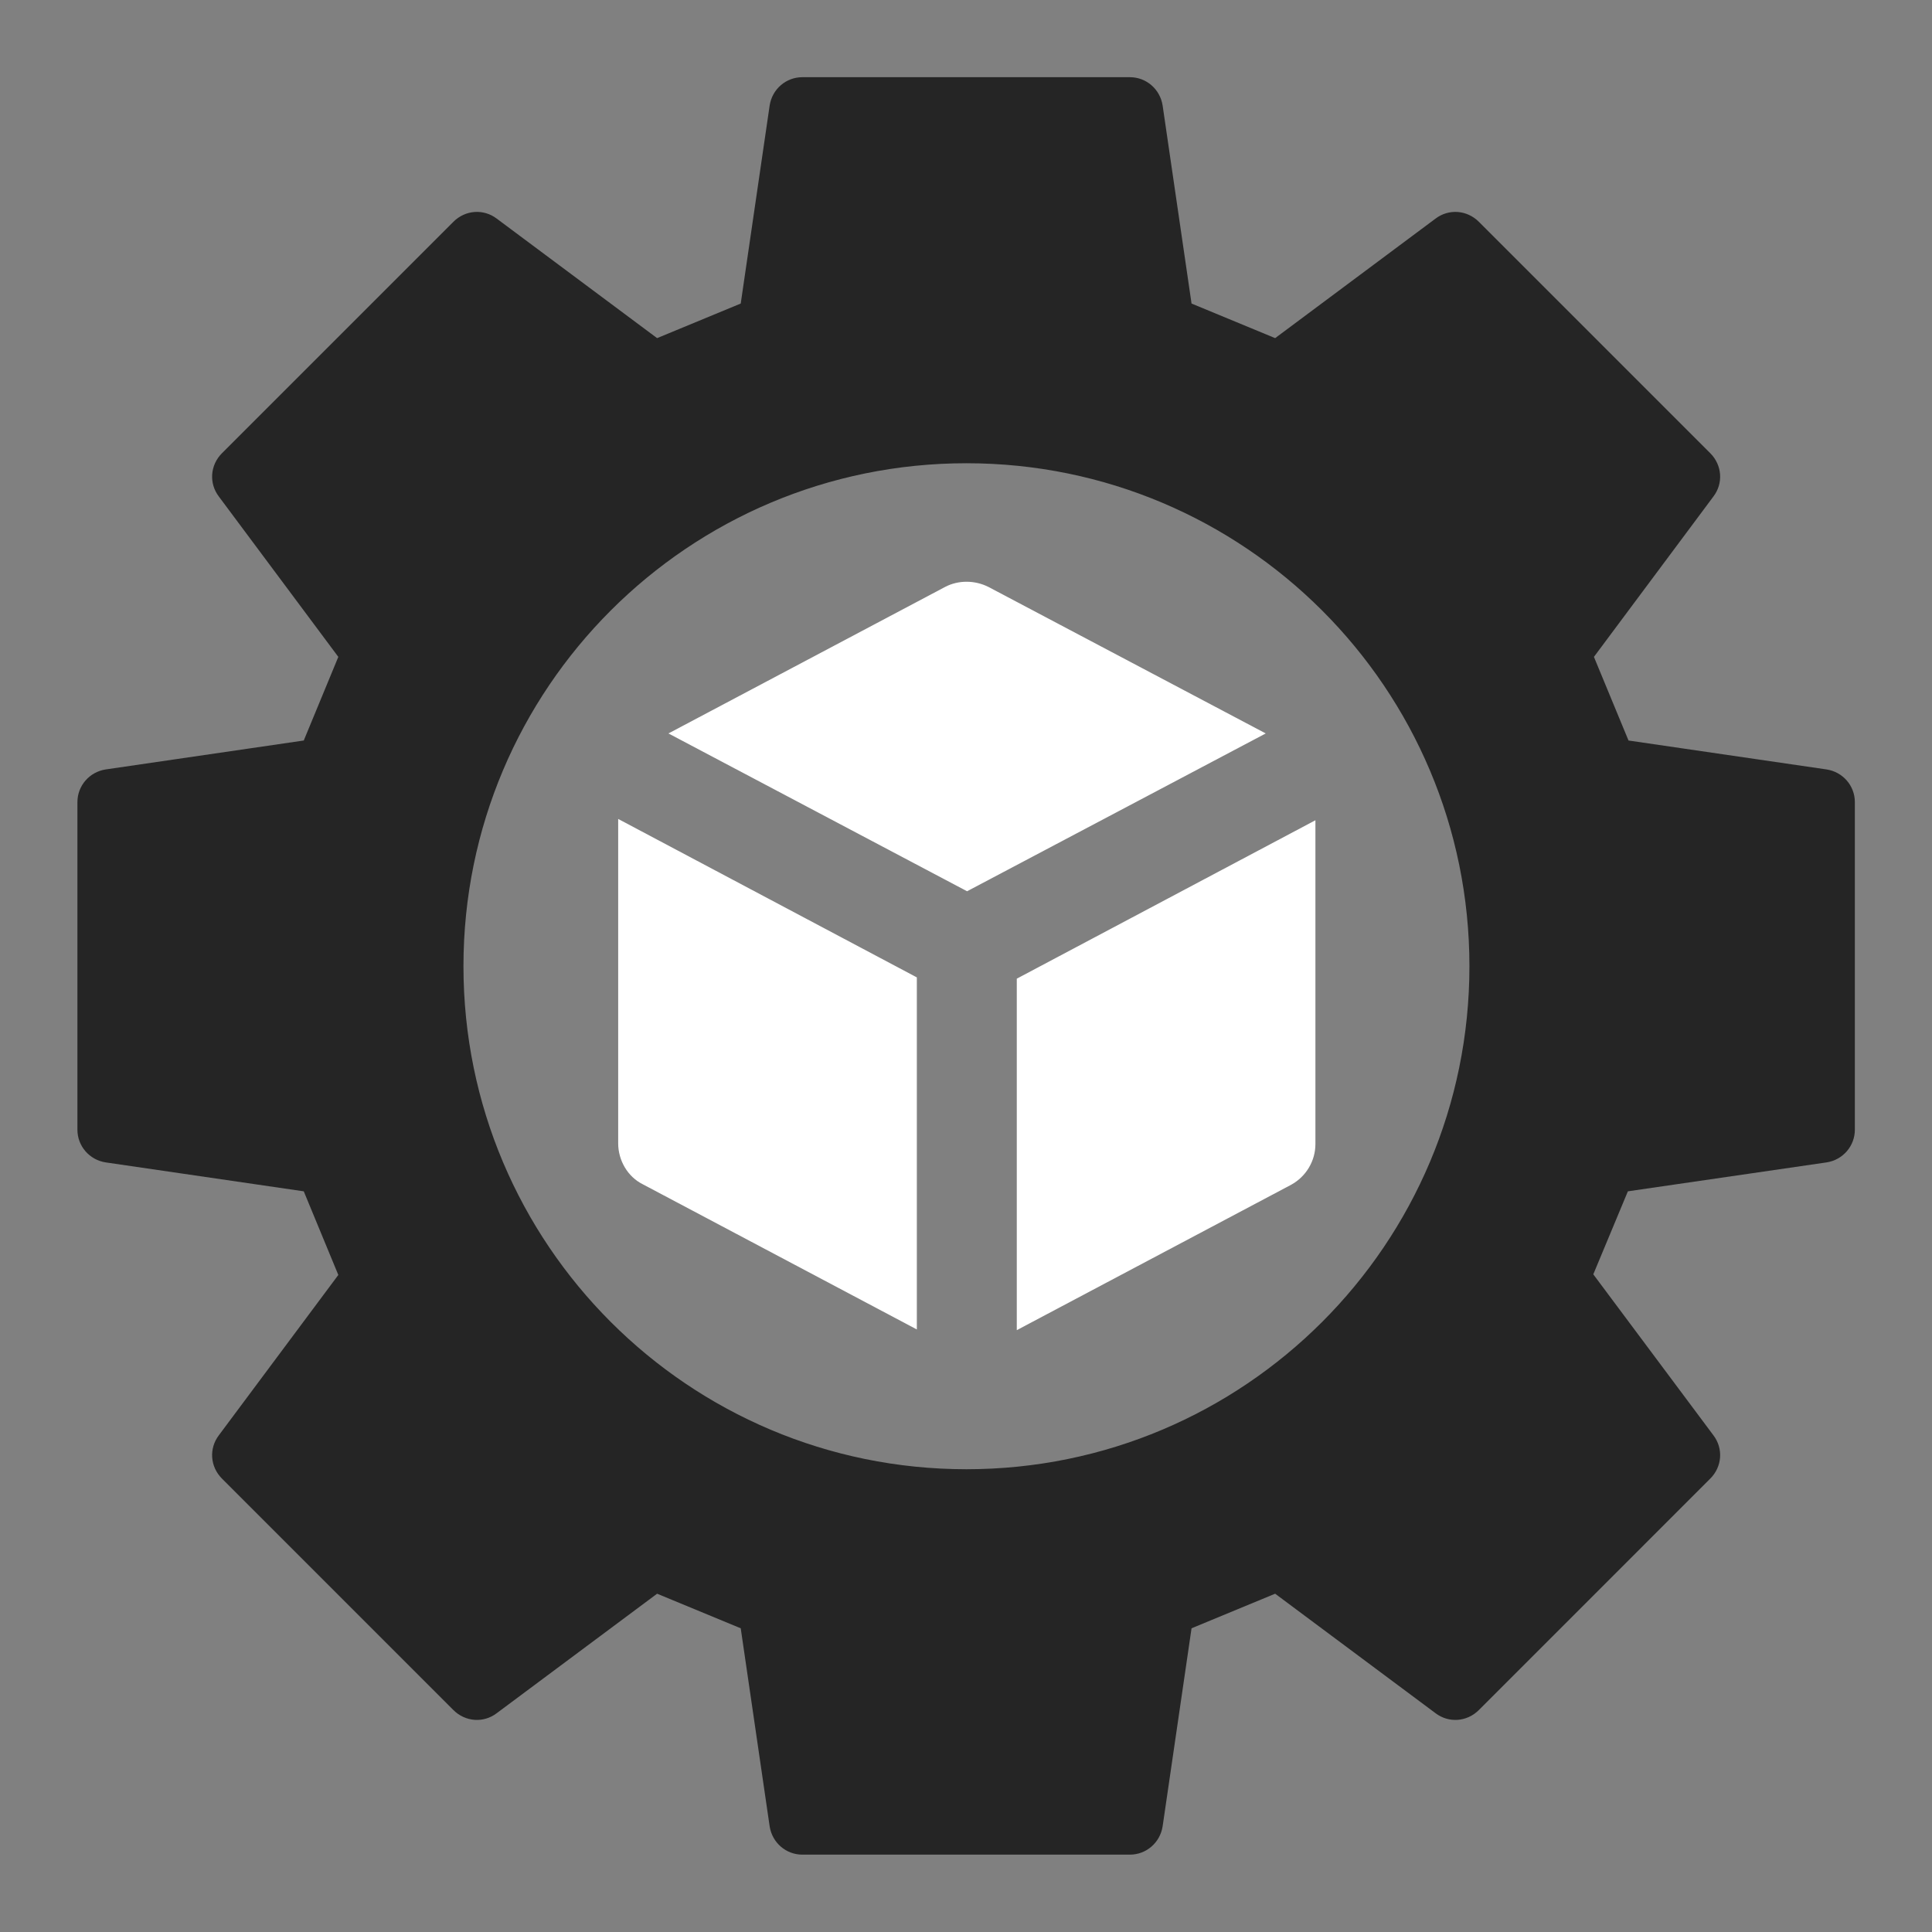
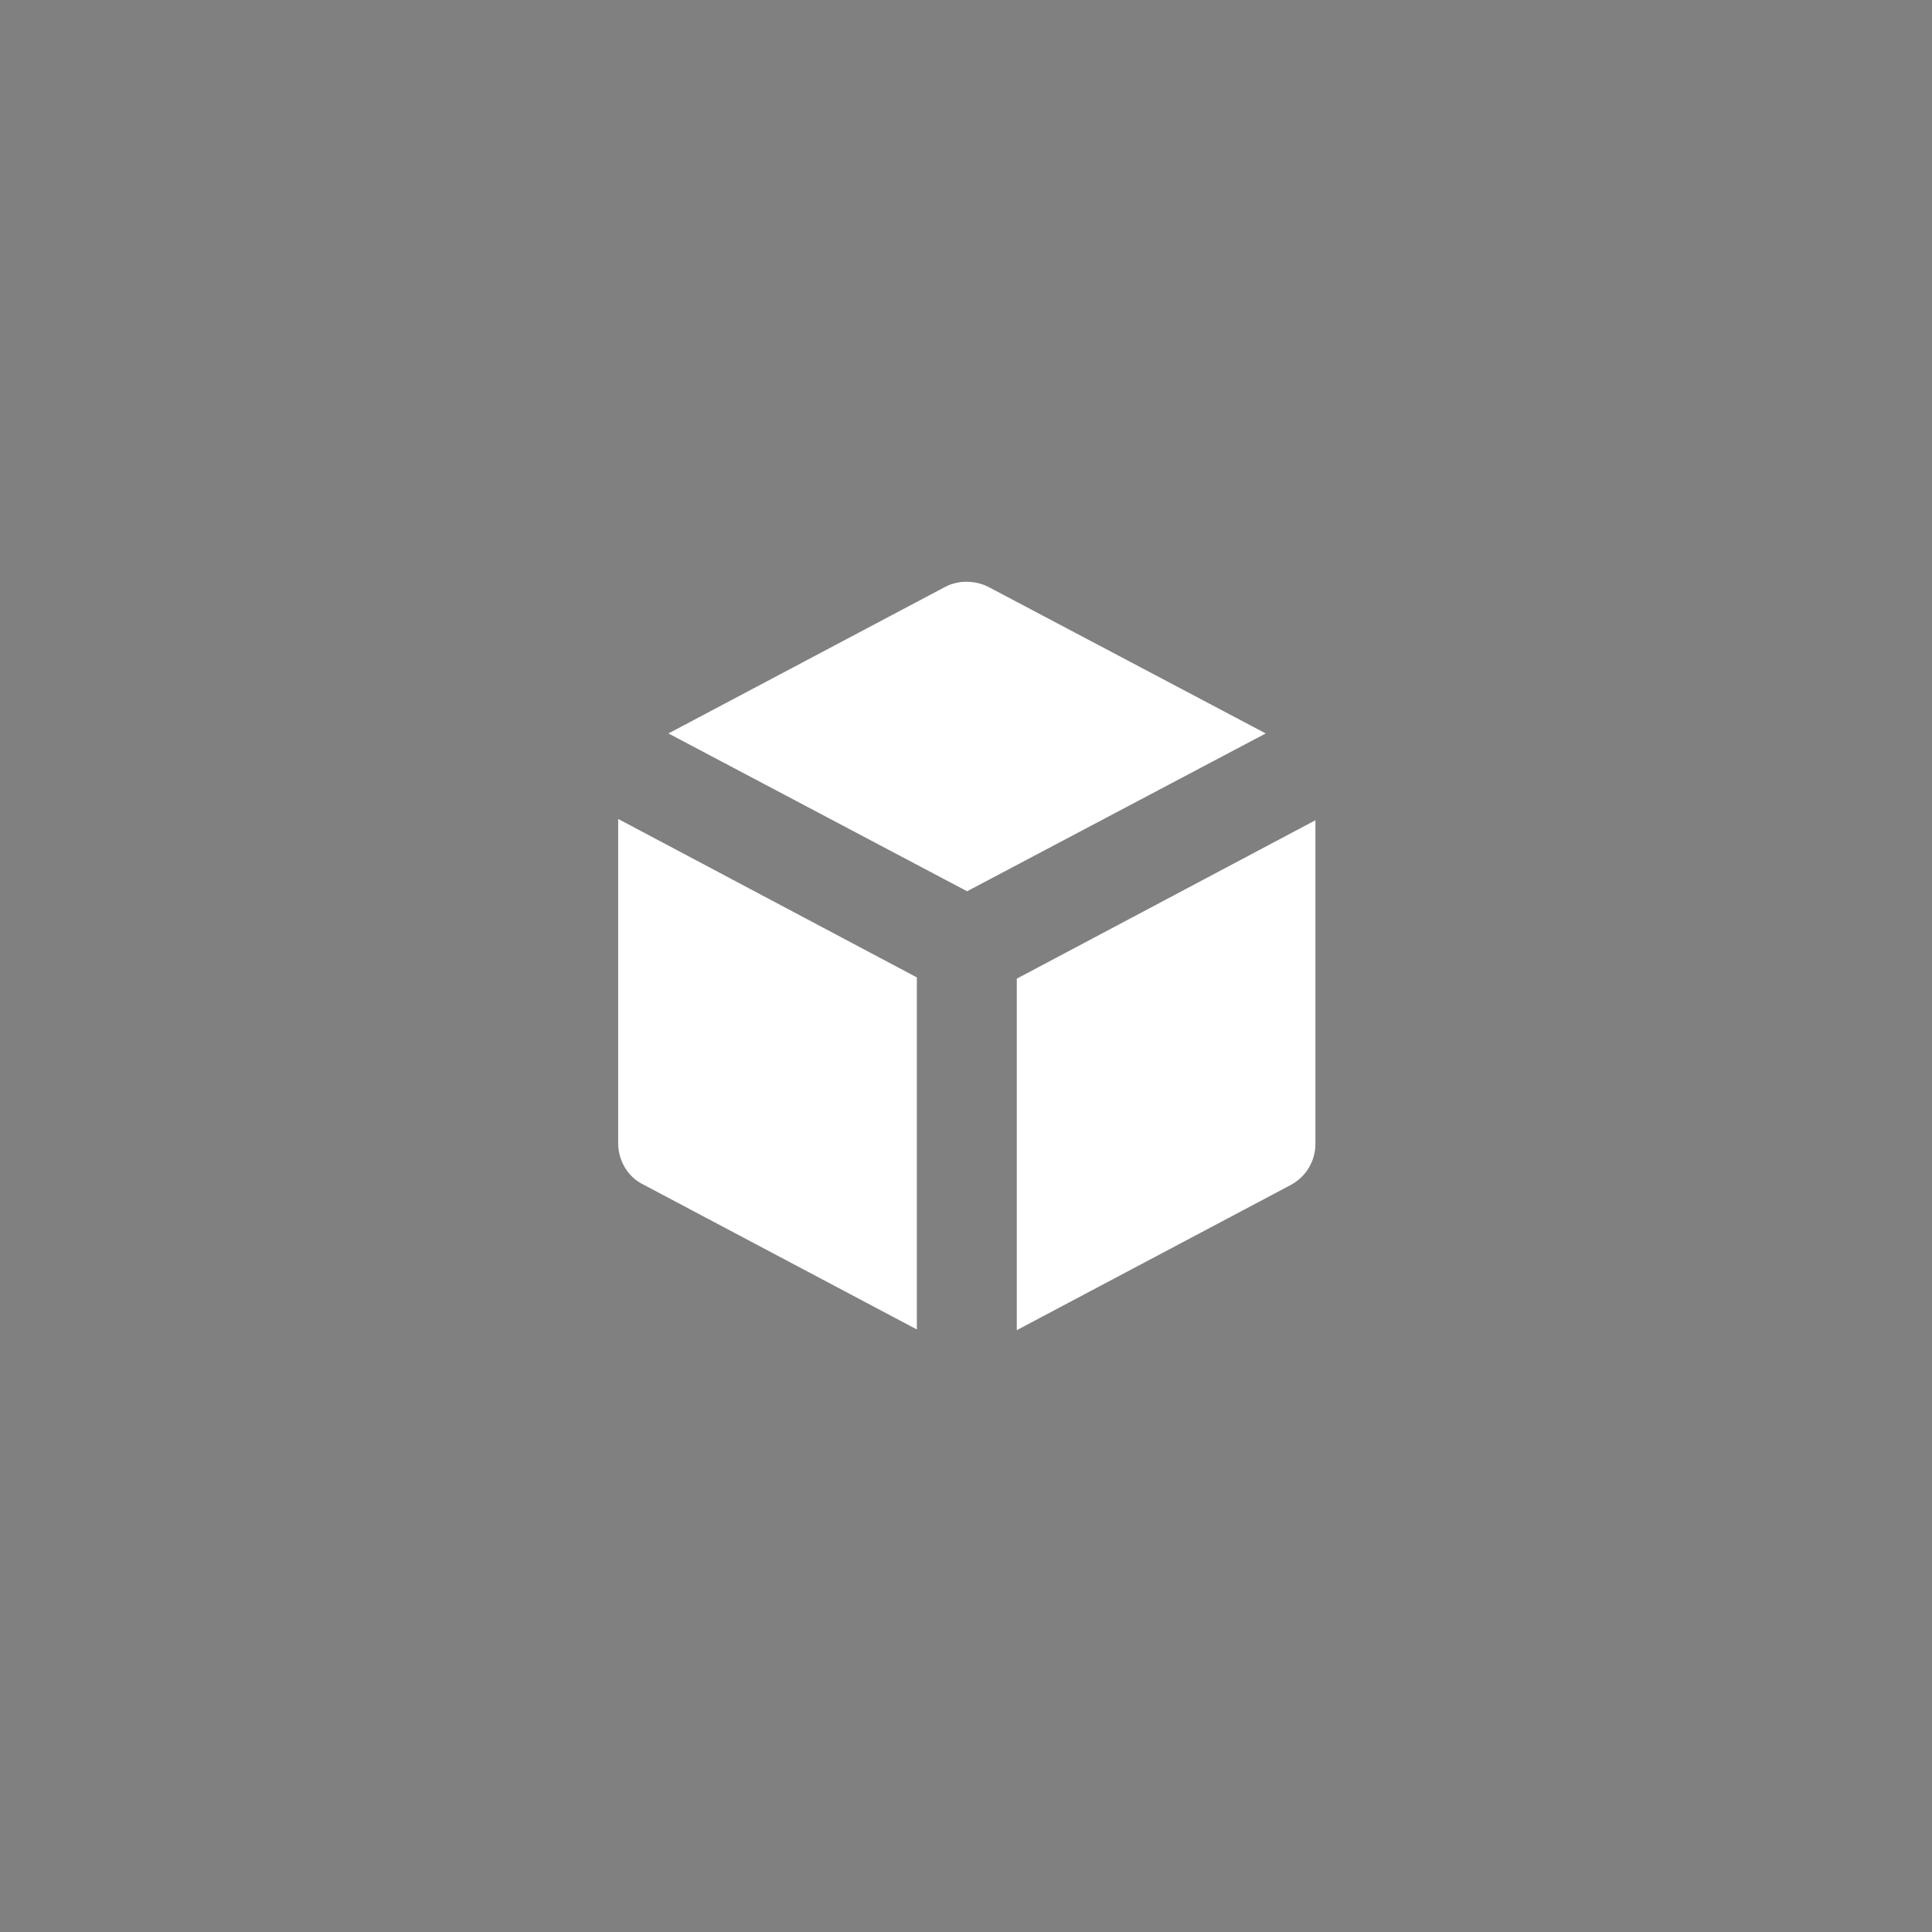
<svg xmlns="http://www.w3.org/2000/svg" width="70" height="70" viewBox="0 0 70 70" fill="none">
  <rect x="0" y="0" width="70" height="70" fill="#808080" stroke="none" />
-   <path d="M66.18 27.878L59.004 26.83L57.751 23.8L62.079 17.991C62.444 17.513 62.398 16.852 61.965 16.419L53.582 8.036C53.149 7.604 52.489 7.558 52.01 7.922L46.201 12.251L43.172 10.998L42.124 3.822C42.032 3.23 41.531 2.797 40.939 2.797H29.07C28.478 2.797 27.977 3.23 27.886 3.822L26.838 10.998L23.808 12.251L17.999 7.922C17.521 7.558 16.86 7.604 16.427 8.036L8.044 16.419C7.611 16.852 7.566 17.513 7.93 17.991L12.258 23.8L11.006 26.83L3.83 27.878C3.238 27.969 2.805 28.47 2.805 29.063V40.931C2.805 41.523 3.238 42.025 3.83 42.116L11.006 43.164L12.258 46.194L7.93 52.002C7.566 52.481 7.611 53.142 8.044 53.574L16.427 61.958C16.86 62.39 17.521 62.436 17.999 62.071L23.808 57.743L26.838 58.996L27.886 66.172C27.977 66.764 28.478 67.197 29.07 67.197H40.939C41.531 67.197 42.032 66.764 42.124 66.172L43.172 58.996L46.201 57.743L52.01 62.071C52.489 62.436 53.149 62.39 53.582 61.958L61.965 53.574C62.398 53.142 62.444 52.481 62.079 52.002L57.728 46.171L58.981 43.164L66.18 42.116C66.772 42.025 67.205 41.523 67.205 40.931V29.063C67.205 28.47 66.772 27.969 66.18 27.878ZM35.016 53.233C24.947 53.233 16.792 45.077 16.792 35.008C16.792 24.939 24.947 16.784 35.016 16.784C45.085 16.784 53.24 24.939 53.24 35.008C53.24 45.077 45.085 53.233 35.016 53.233Z" fill="#252525" />
  <path d="M22.398 41.426C22.398 42.042 22.74 42.634 23.287 42.907L33.219 48.169V35.413L22.398 29.672V41.426Z" fill="white" />
  <path d="M35.814 21.266C35.313 21.015 34.721 21.015 34.242 21.266L24.219 26.574L35.039 32.292L45.86 26.574L35.814 21.266Z" fill="white" />
  <path d="M36.84 48.194L46.772 42.931C47.319 42.635 47.66 42.066 47.66 41.451V29.719L36.84 35.459V48.194Z" fill="white" />
</svg>